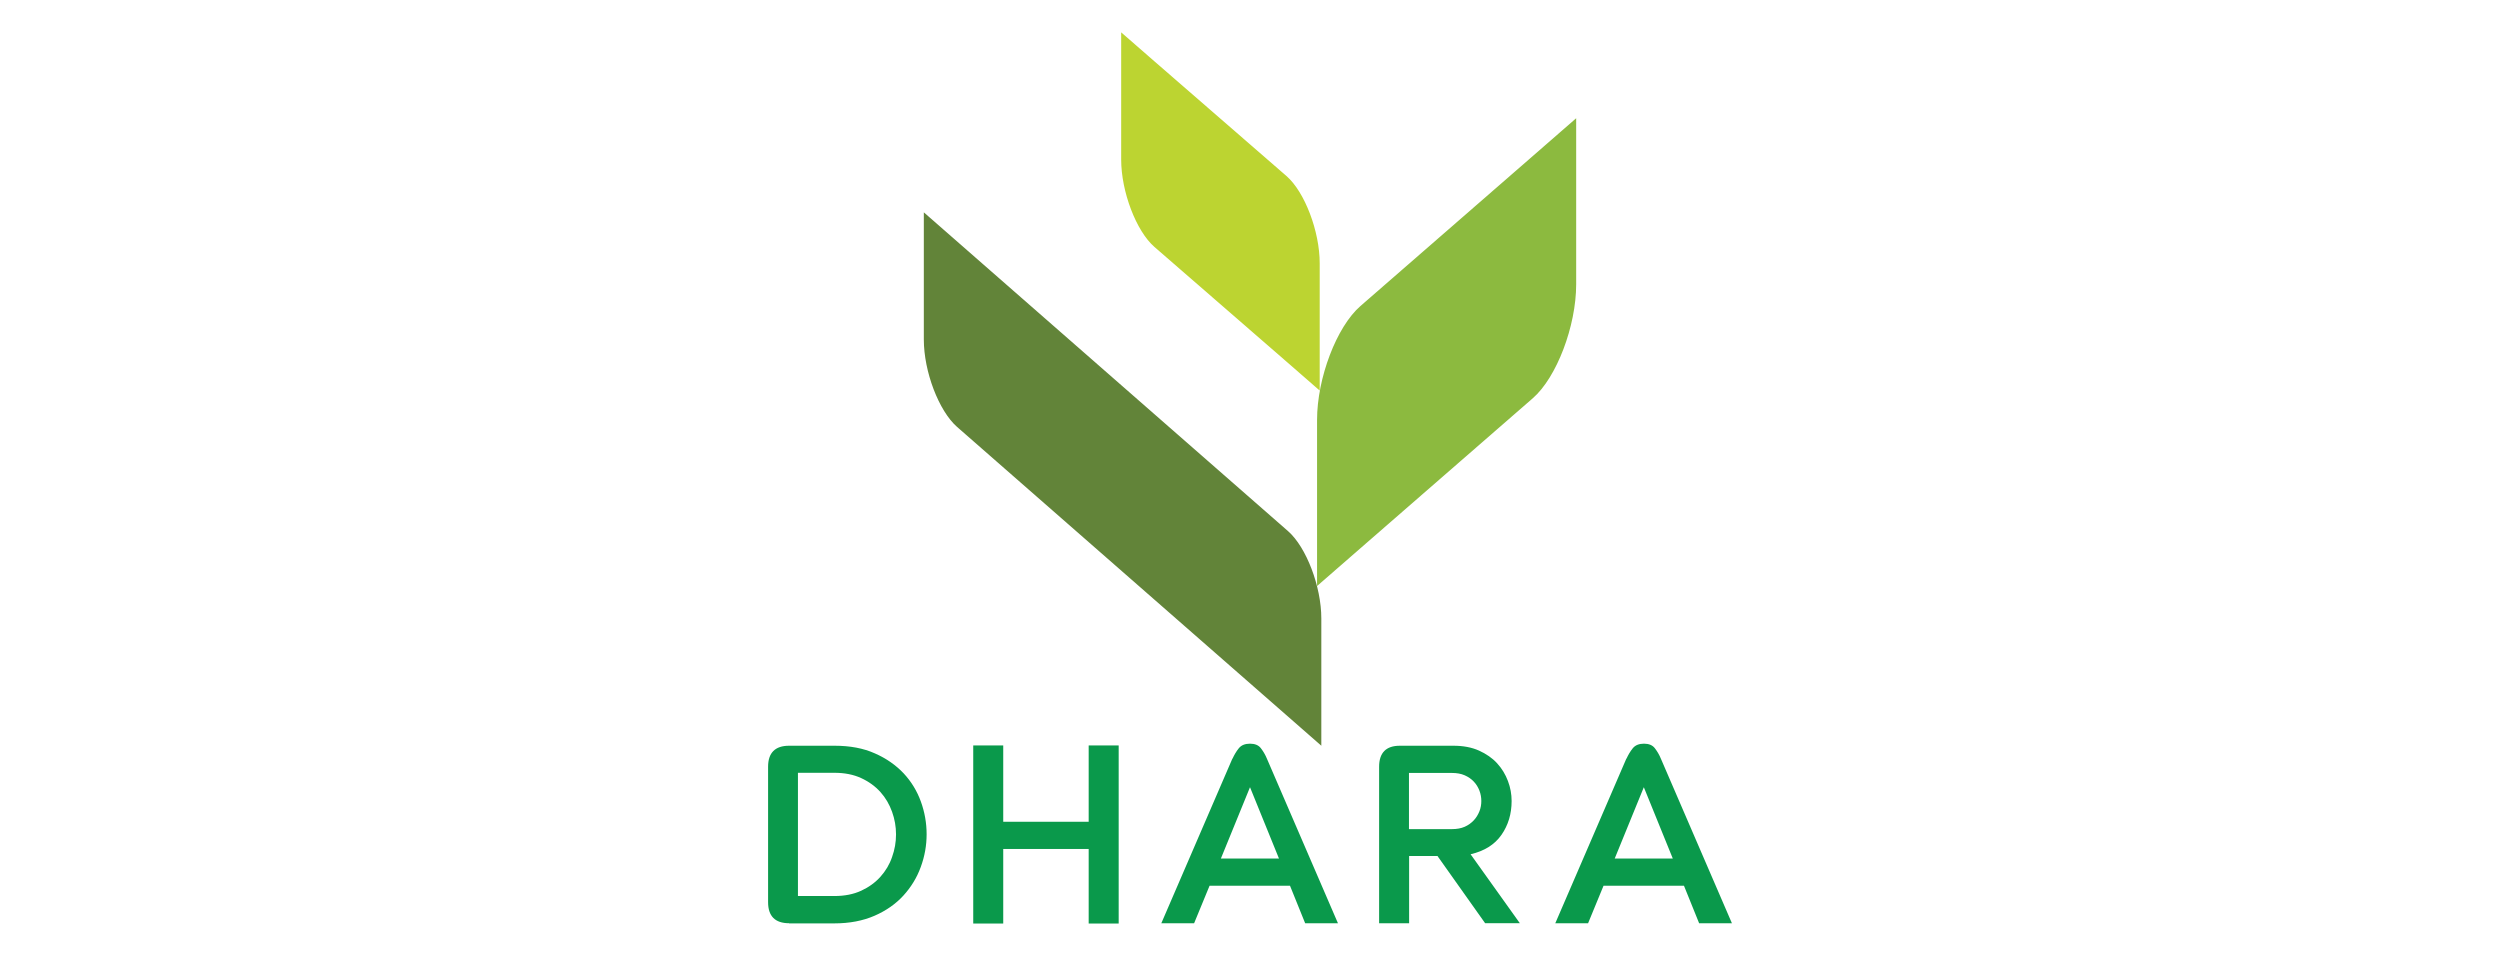
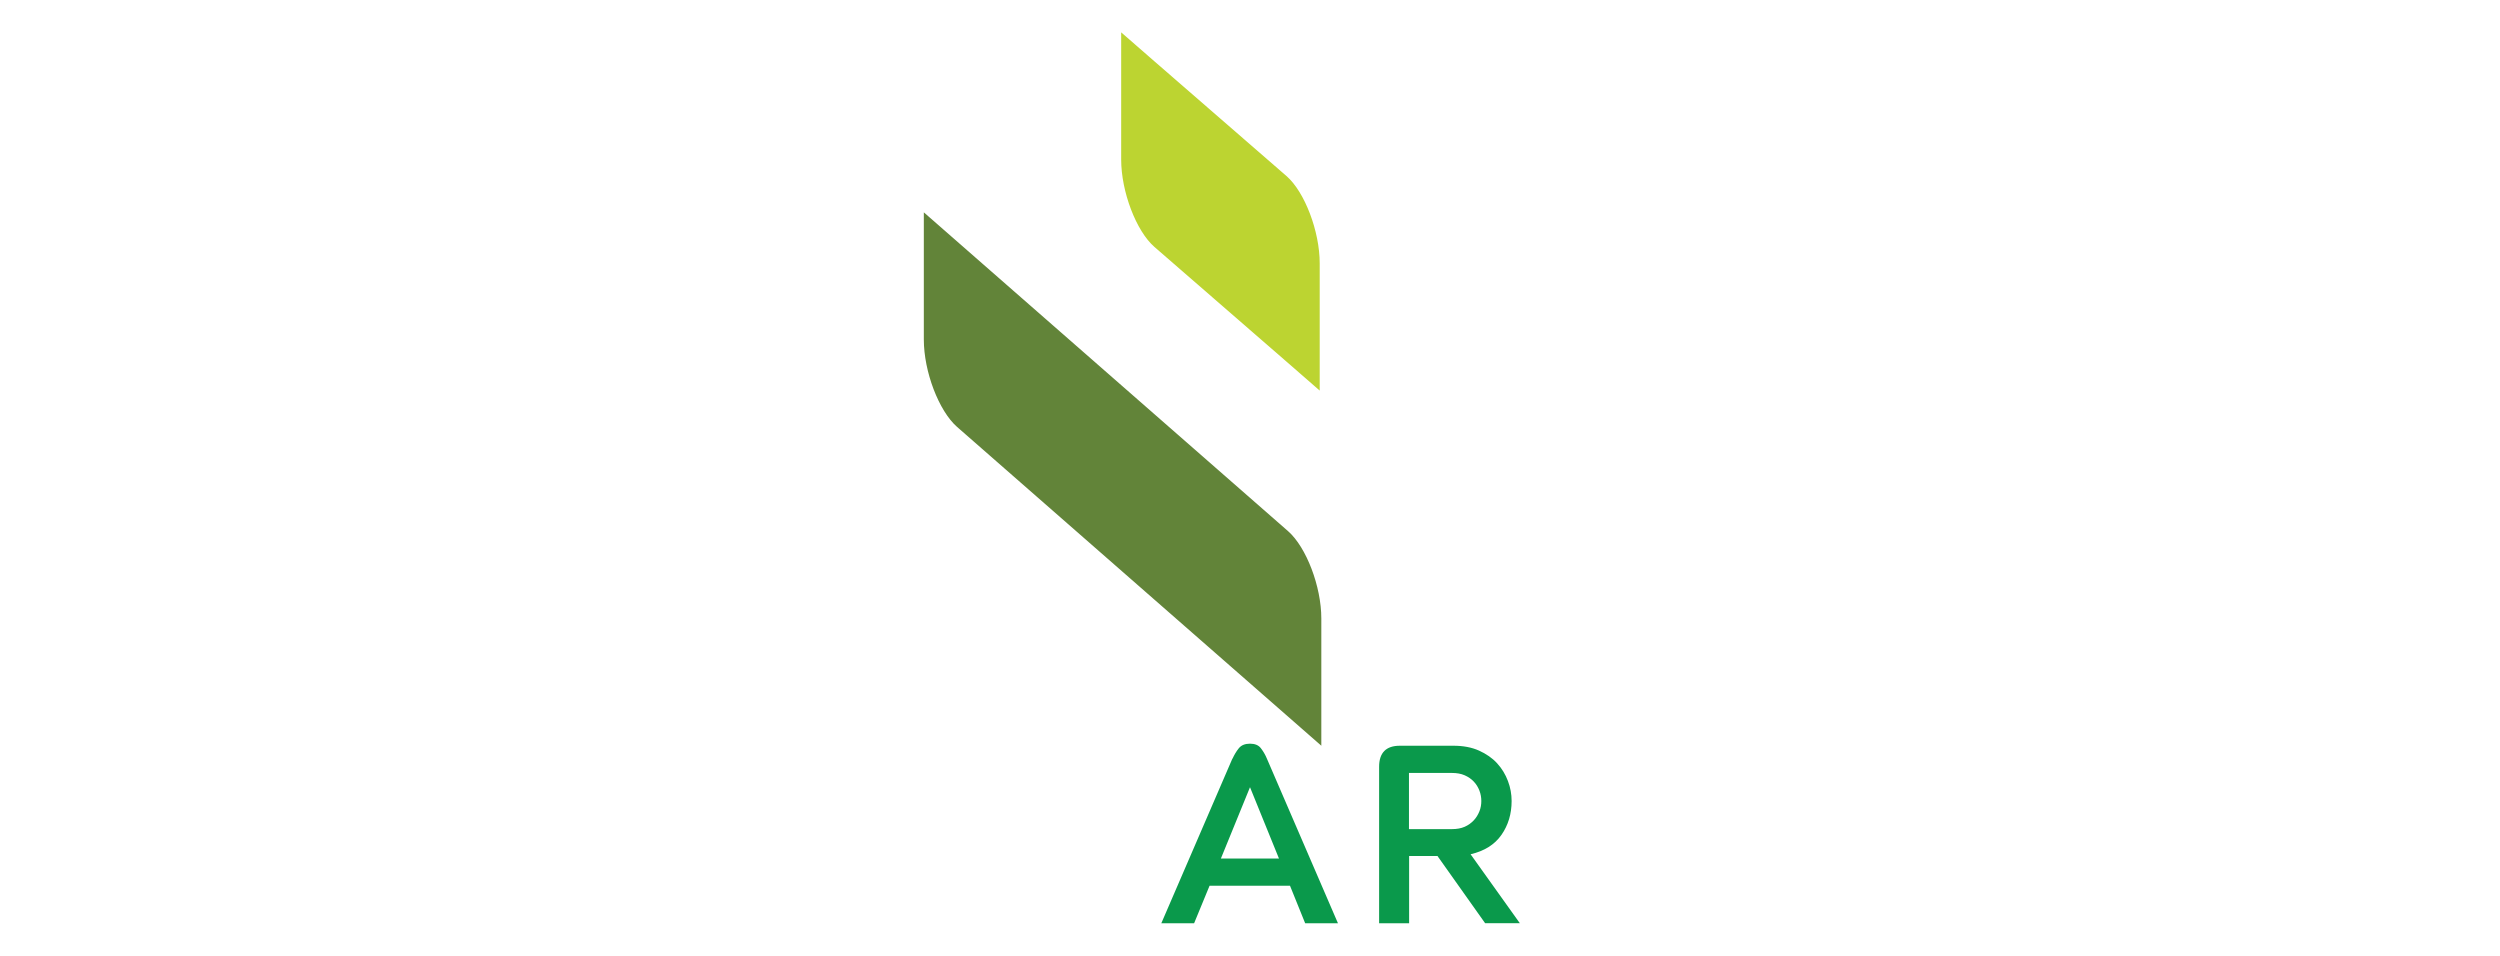
<svg xmlns="http://www.w3.org/2000/svg" id="Layer_1" data-name="Layer 1" viewBox="0 0 170 65">
  <defs>
    <style>
      .cls-1 {
        fill: #628439;
      }

      .cls-1, .cls-2, .cls-3 {
        fill-rule: evenodd;
      }

      .cls-1, .cls-2, .cls-3, .cls-4 {
        stroke-width: 0px;
      }

      .cls-2 {
        fill: #bcd431;
      }

      .cls-3 {
        fill: #8cba3f;
      }

      .cls-4 {
        fill: #0a994b;
      }
    </style>
  </defs>
  <g>
-     <path class="cls-3" d="M98.37,15.71h0s5.86-5.1,5.86-5.1l2.95-2.57v11.29c0,2.85-1.33,6.34-2.95,7.75l-5.86,5.1-5.86,5.1-2.95,2.57v-11.29c0-2.85,1.33-6.34,2.95-7.75l5.86-5.1Z" />
    <path class="cls-2" d="M82.99,8.07h0s-4.49-3.9-4.49-3.9l-2.26-1.97v8.65c0,2.18,1.02,4.86,2.26,5.94l4.49,3.9,4.49,3.9,2.26,1.97v-8.65c0-2.18-1.02-4.86-2.26-5.94l-4.49-3.9Z" />
    <path class="cls-1" d="M62.82,14.44v8.65c0,2.18,1.02,4.85,2.26,5.94l24.77,21.68v-8.65c0-2.18-1.02-4.85-2.26-5.94l-24.77-21.68Z" />
  </g>
  <g>
-     <path class="cls-4" d="M53.66,62.78c-.95,0-1.43-.48-1.43-1.43v-9.21c0-.95.48-1.43,1.43-1.43h3.09c1.05,0,1.96.17,2.74.52.78.34,1.43.8,1.96,1.36.52.56.91,1.2,1.17,1.92.26.72.39,1.46.39,2.22s-.13,1.5-.4,2.23c-.26.72-.66,1.37-1.18,1.94-.52.57-1.18,1.03-1.96,1.37-.78.34-1.69.52-2.73.52h-3.09ZM54.26,52.55v8.38h2.48c.69,0,1.3-.12,1.82-.36.52-.24.96-.56,1.31-.95.35-.39.62-.84.79-1.34.18-.5.27-1.01.27-1.54s-.09-1.04-.27-1.54c-.18-.5-.44-.95-.79-1.34-.35-.39-.79-.71-1.31-.95-.52-.24-1.13-.36-1.82-.36h-2.48Z" />
-     <polygon class="cls-4" points="66.18 62.8 66.18 50.69 68.22 50.69 68.22 55.88 74.03 55.88 74.03 50.69 76.07 50.69 76.07 62.8 74.03 62.8 74.03 57.73 68.22 57.73 68.22 62.8 66.18 62.8" />
    <path class="cls-4" d="M83.81,51.59c.12-.26.26-.5.43-.71.17-.21.43-.31.76-.31s.58.1.74.31c.16.21.3.44.41.71l4.83,11.19h-2.23l-1.03-2.55h-5.47l-1.05,2.55h-2.23l4.83-11.19ZM83.02,58.38h3.95l-1.97-4.85-1.98,4.85Z" />
    <path class="cls-4" d="M100.99,62.78l-3.24-4.57h-1.93v4.57h-2.04v-10.64c0-.95.47-1.43,1.41-1.43h3.64c.67,0,1.25.11,1.74.33.49.22.91.51,1.23.86.33.36.57.76.74,1.21.17.45.25.9.25,1.36,0,.87-.23,1.64-.69,2.3-.46.66-1.16,1.1-2.1,1.32l3.35,4.69h-2.36ZM95.81,56.38h2.92c.33,0,.62-.05.87-.16.25-.11.45-.26.62-.44.17-.18.29-.39.38-.61.09-.22.13-.46.13-.7s-.04-.48-.13-.71c-.09-.23-.21-.43-.38-.61-.17-.18-.37-.32-.62-.43-.25-.11-.54-.16-.87-.16h-2.92v3.83Z" />
-     <path class="cls-4" d="M110.6,51.59c.12-.26.26-.5.43-.71.17-.21.43-.31.76-.31s.58.1.74.31c.16.21.3.44.41.71l4.83,11.19h-2.23l-1.03-2.55h-5.47l-1.05,2.55h-2.23l4.83-11.19ZM109.8,58.38h3.95l-1.97-4.85-1.98,4.85Z" />
  </g>
</svg>